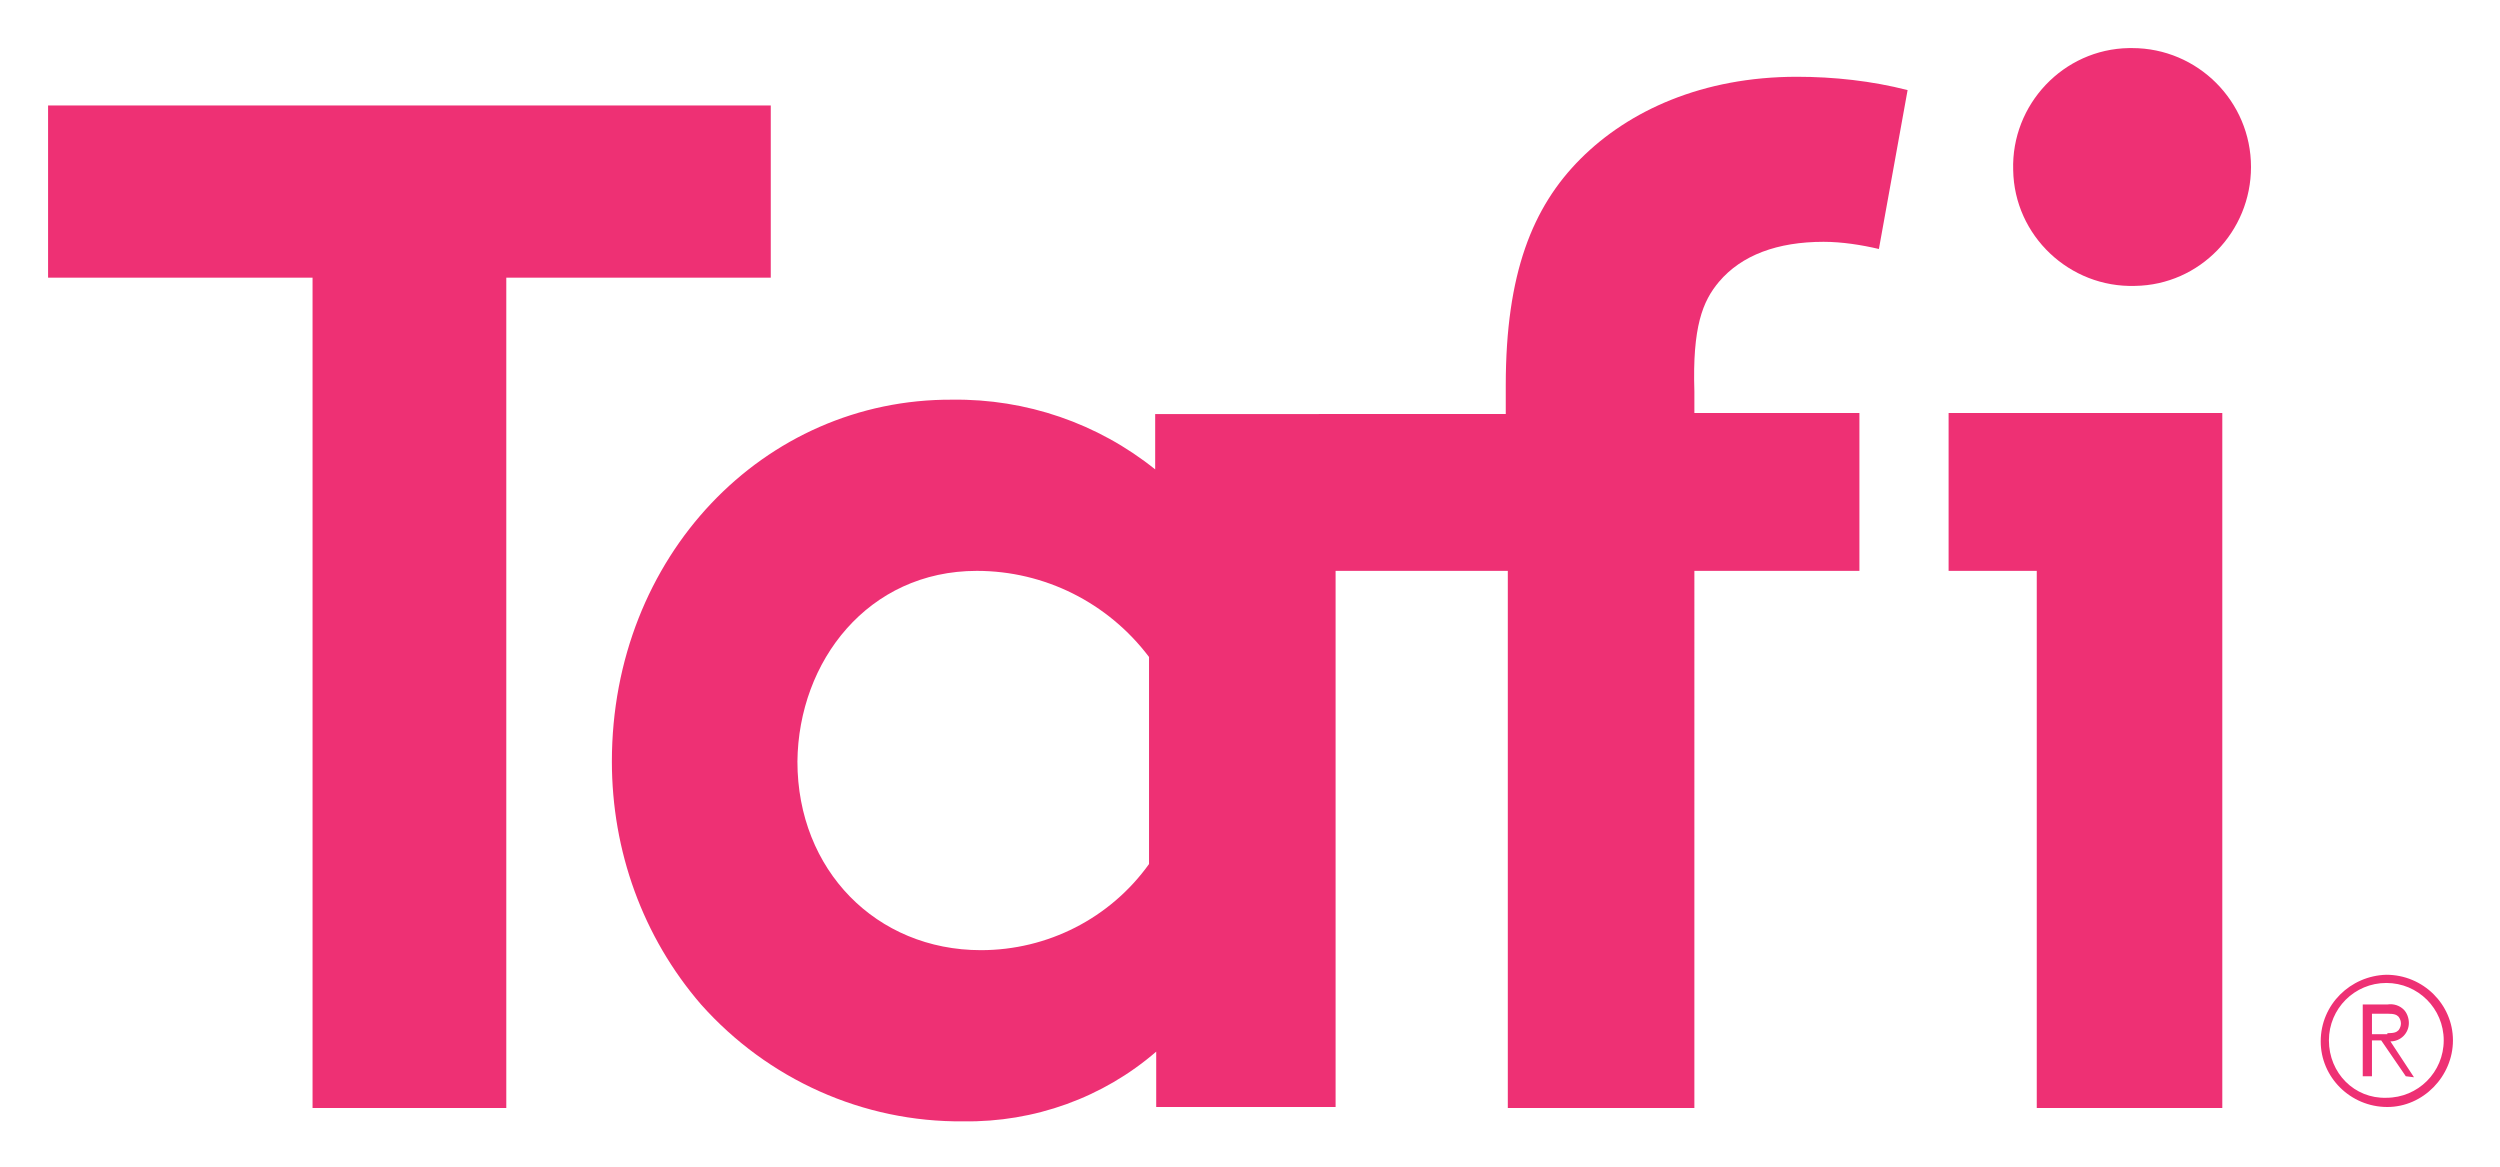
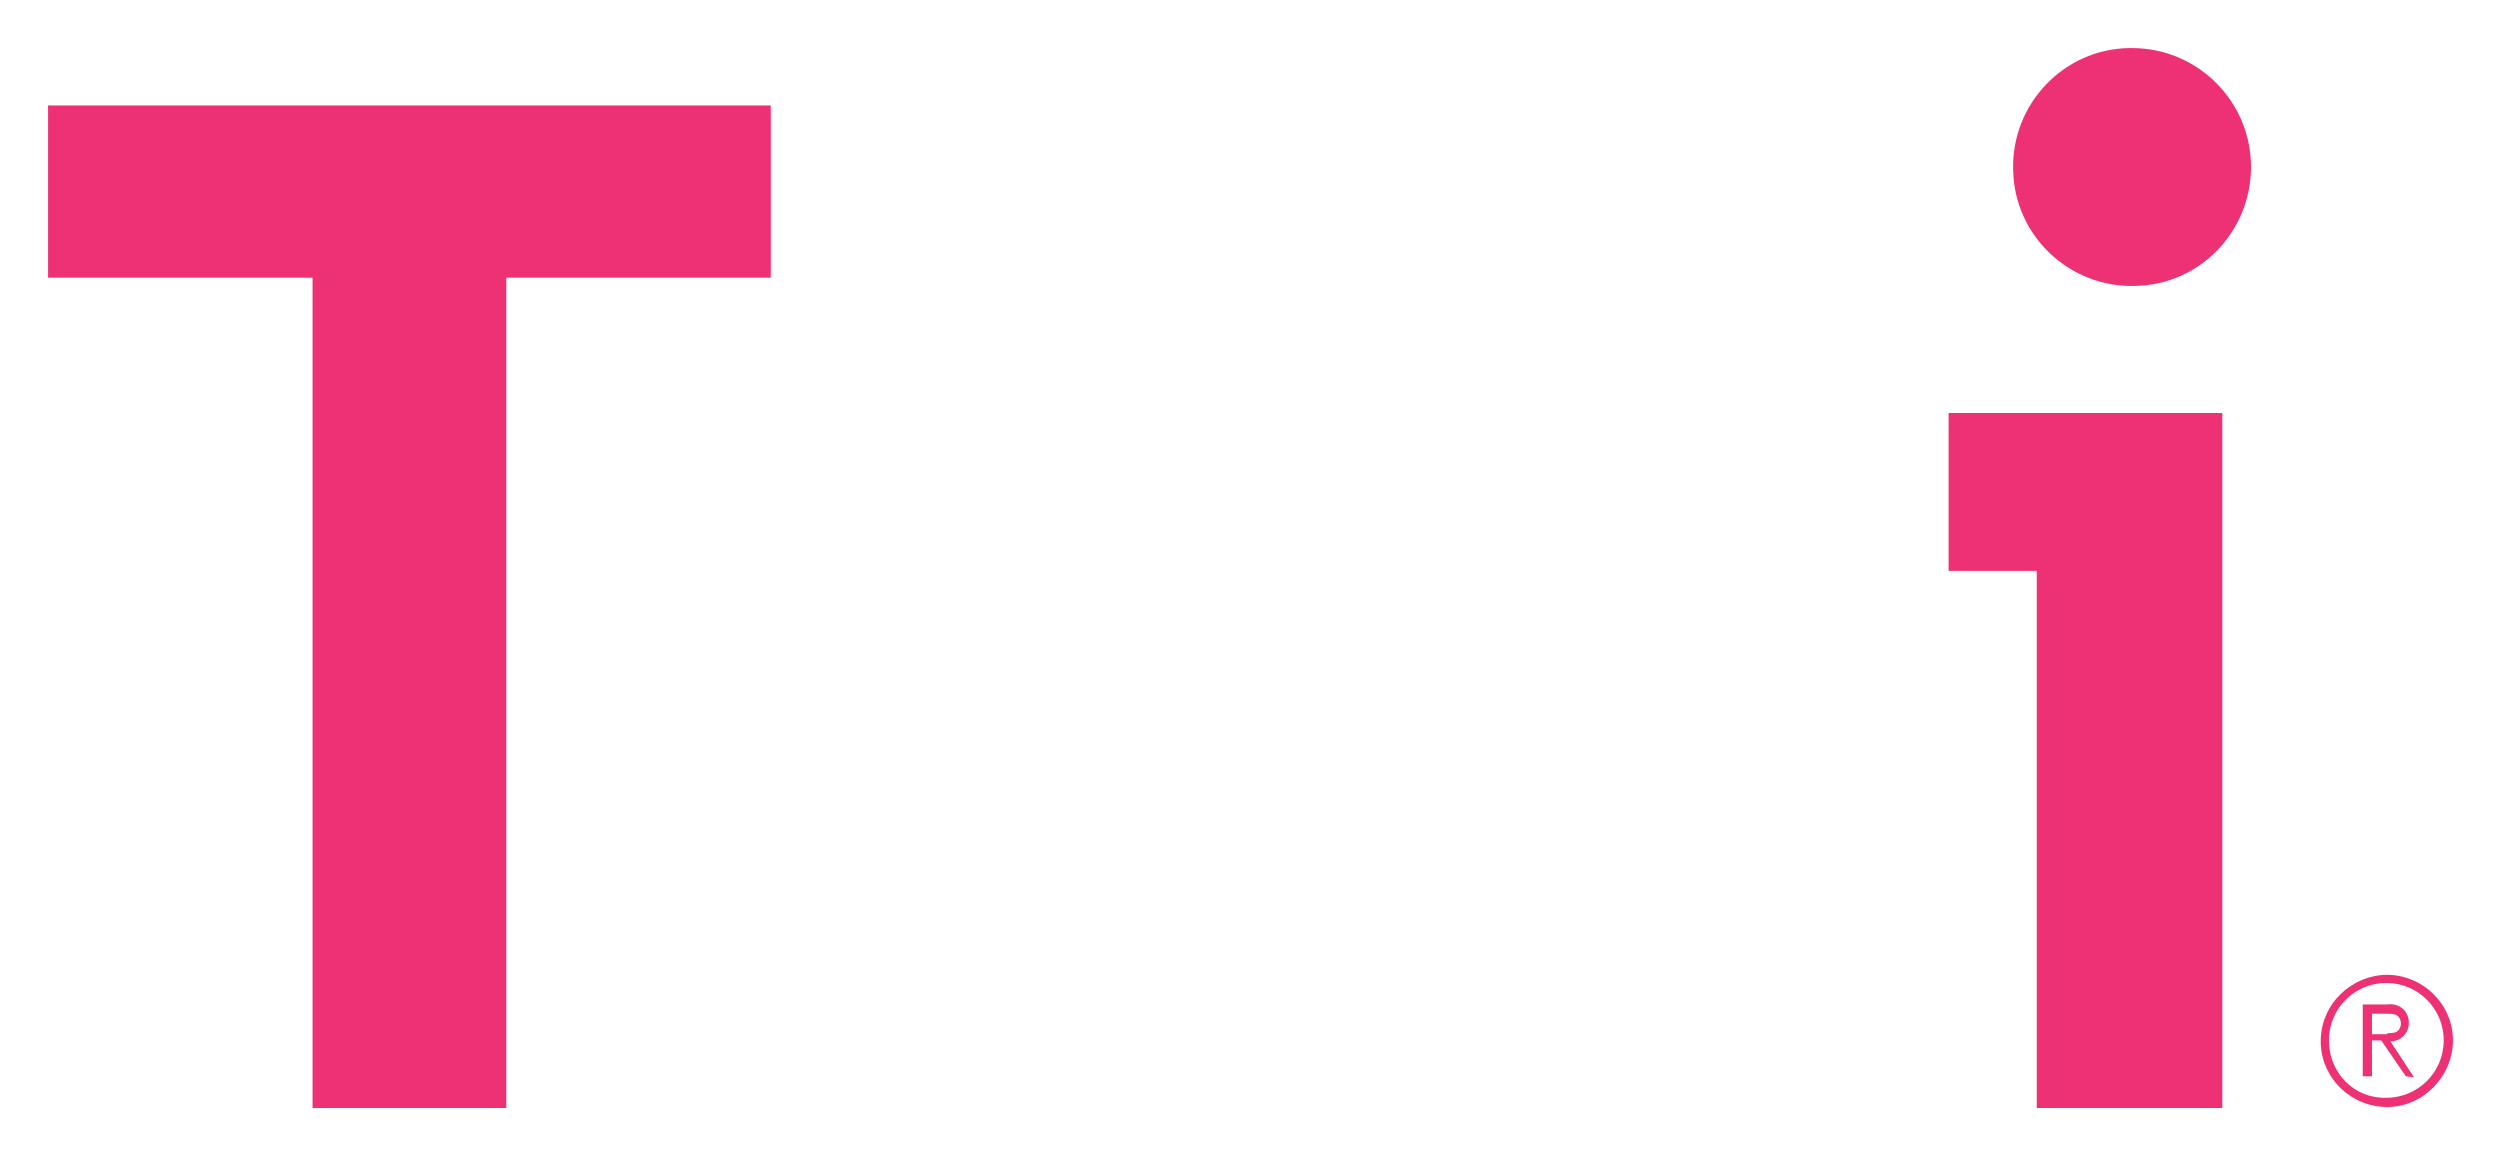
<svg xmlns="http://www.w3.org/2000/svg" role="img" viewBox="-4.69 -4.69 243.88 113.88">
  <title>Tafi logo</title>
  <g fill="#EE3074">
    <path d="M228.1 90.4c3.6 0 6.5 2.9 6.5 6.4 0 3.5-2.9 6.5-6.4 6.5-3.6 0-6.5-2.9-6.5-6.4 0-3.6 2.9-6.4 6.4-6.5zm0 12c3.1 0 5.6-2.5 5.6-5.6 0-3.1-2.5-5.6-5.6-5.6-3.1 0-5.6 2.5-5.6 5.6 0 3.2 2.5 5.7 5.6 5.6zm1.9-2.1l-2.4-3.5h-.9v3.5h-.9v-7h2.4c.6-.1 1.2.1 1.6.5.3.3.5.8.5 1.3 0 1-.8 1.8-1.8 1.8l2.3 3.5-.8-.1zm-1.8-4.2c.7 0 .9-.1 1.1-.3.3-.4.3-.9 0-1.3-.2-.2-.4-.3-1.1-.3h-1.5v2h1.5v-.1zM70.5 5.6v16.8H44.7v81H25.8v-81H0V5.6zm114.9 30V51h8.6v52.4h18.1V35.6h-26.7zM203 0c-6.4.1-11.5 5.5-11.3 11.9.1 6.4 5.5 11.5 11.9 11.3 6.3-.1 11.3-5.3 11.3-11.6 0-6.4-5.2-11.6-11.6-11.6h-.3z" />
-     <path d="M163 22.8c2.2-2.6 5.7-3.9 10.2-3.9 1.8 0 3.7.3 5.4.7l2.8-15.5c-3.5-.9-7.2-1.3-10.8-1.3-9.2 0-16.4 3.3-21.1 8-4.7 4.7-7.3 11.2-7.3 22.1v2.8H108v5.4c-5.6-4.5-12.6-6.9-19.8-6.8C69.8 34.2 55 49.6 55 69.6c0 8.7 3 17.1 8.7 23.7 6.5 7.3 15.8 11.5 25.6 11.4 6.9.1 13.6-2.3 18.8-6.8v5.4h17.5V51h16.8v52.4h18.2V51h16.1V35.6h-16.1v-2.1c-.2-6.3.8-8.8 2.4-10.7zm-55.6 56.8C103.6 84.9 97.5 88 91 88c-10.2 0-17.9-7.8-17.9-18.4C73.2 59.8 80 51 90.6 51c6.6 0 12.8 3.1 16.8 8.4v20.2z" />
  </g>
</svg>